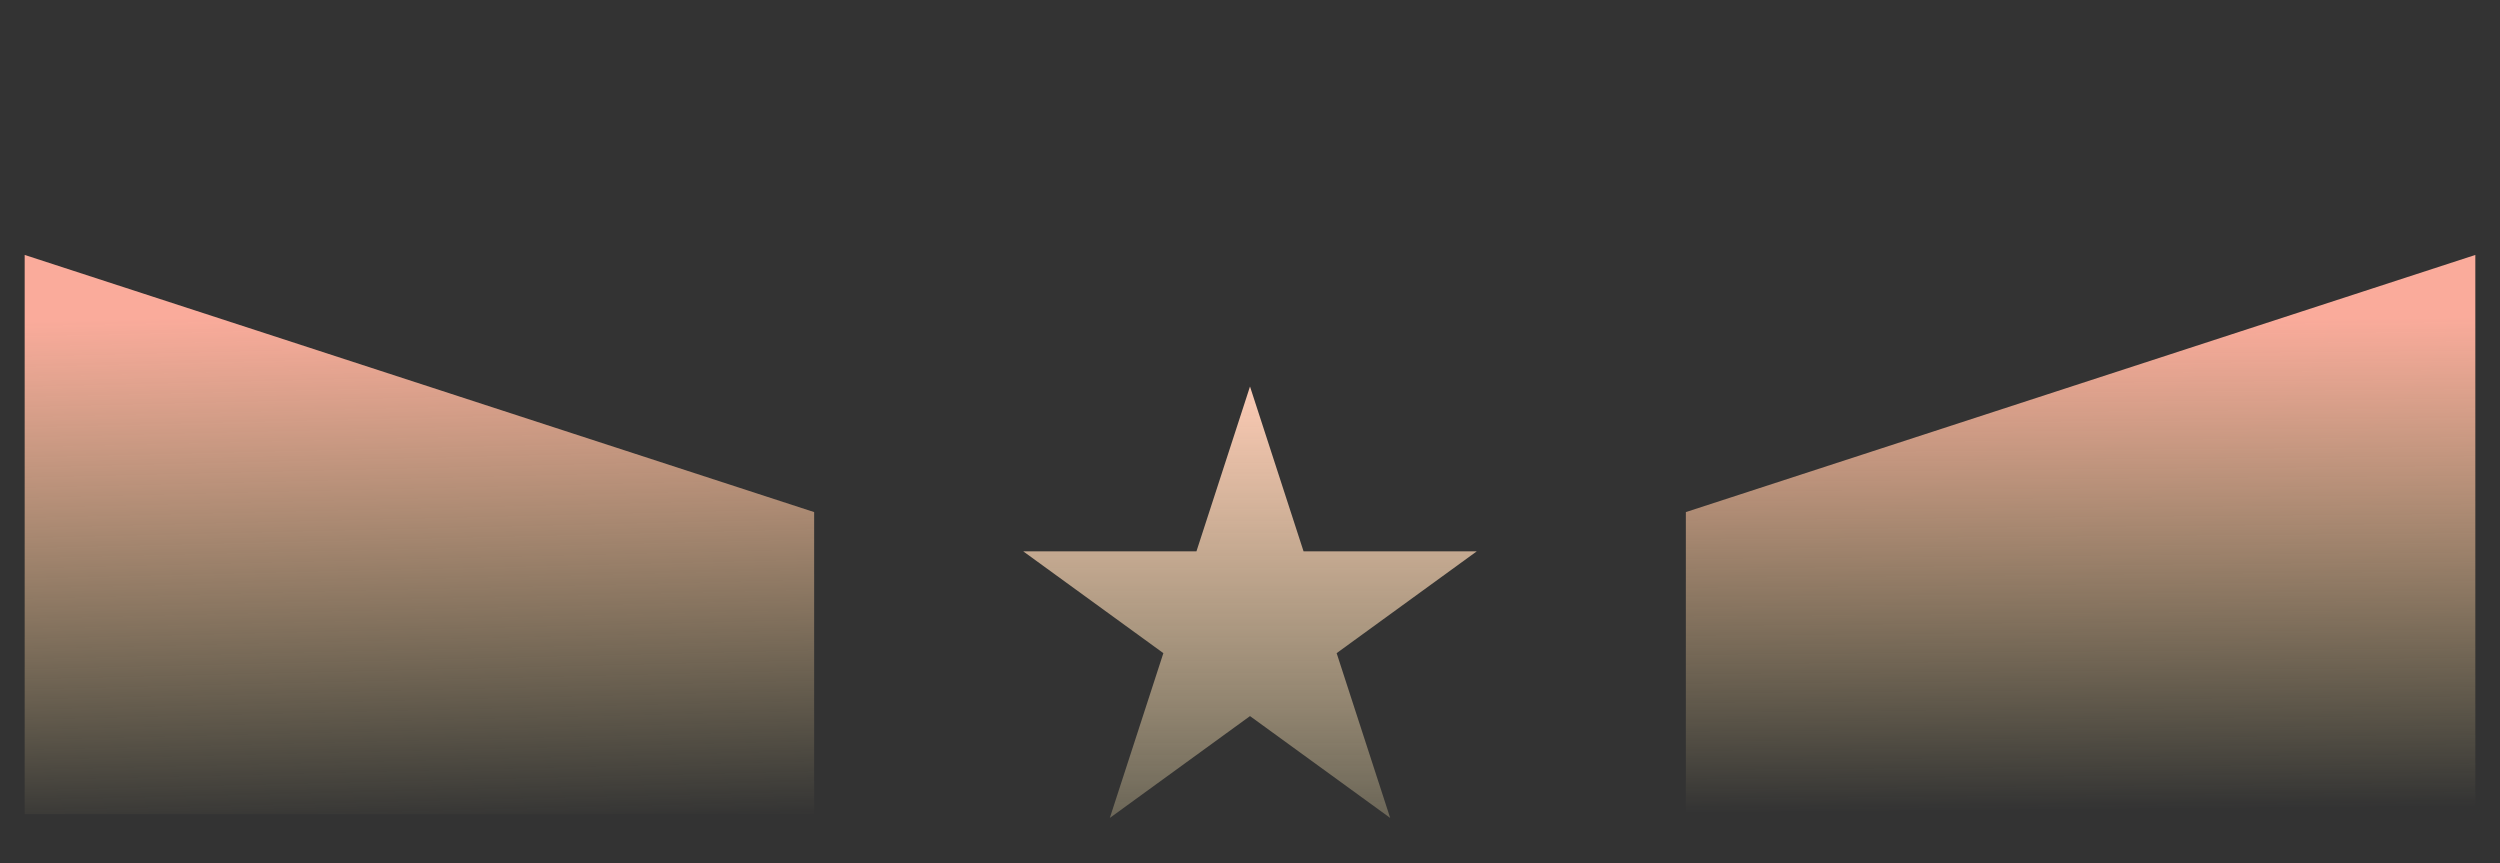
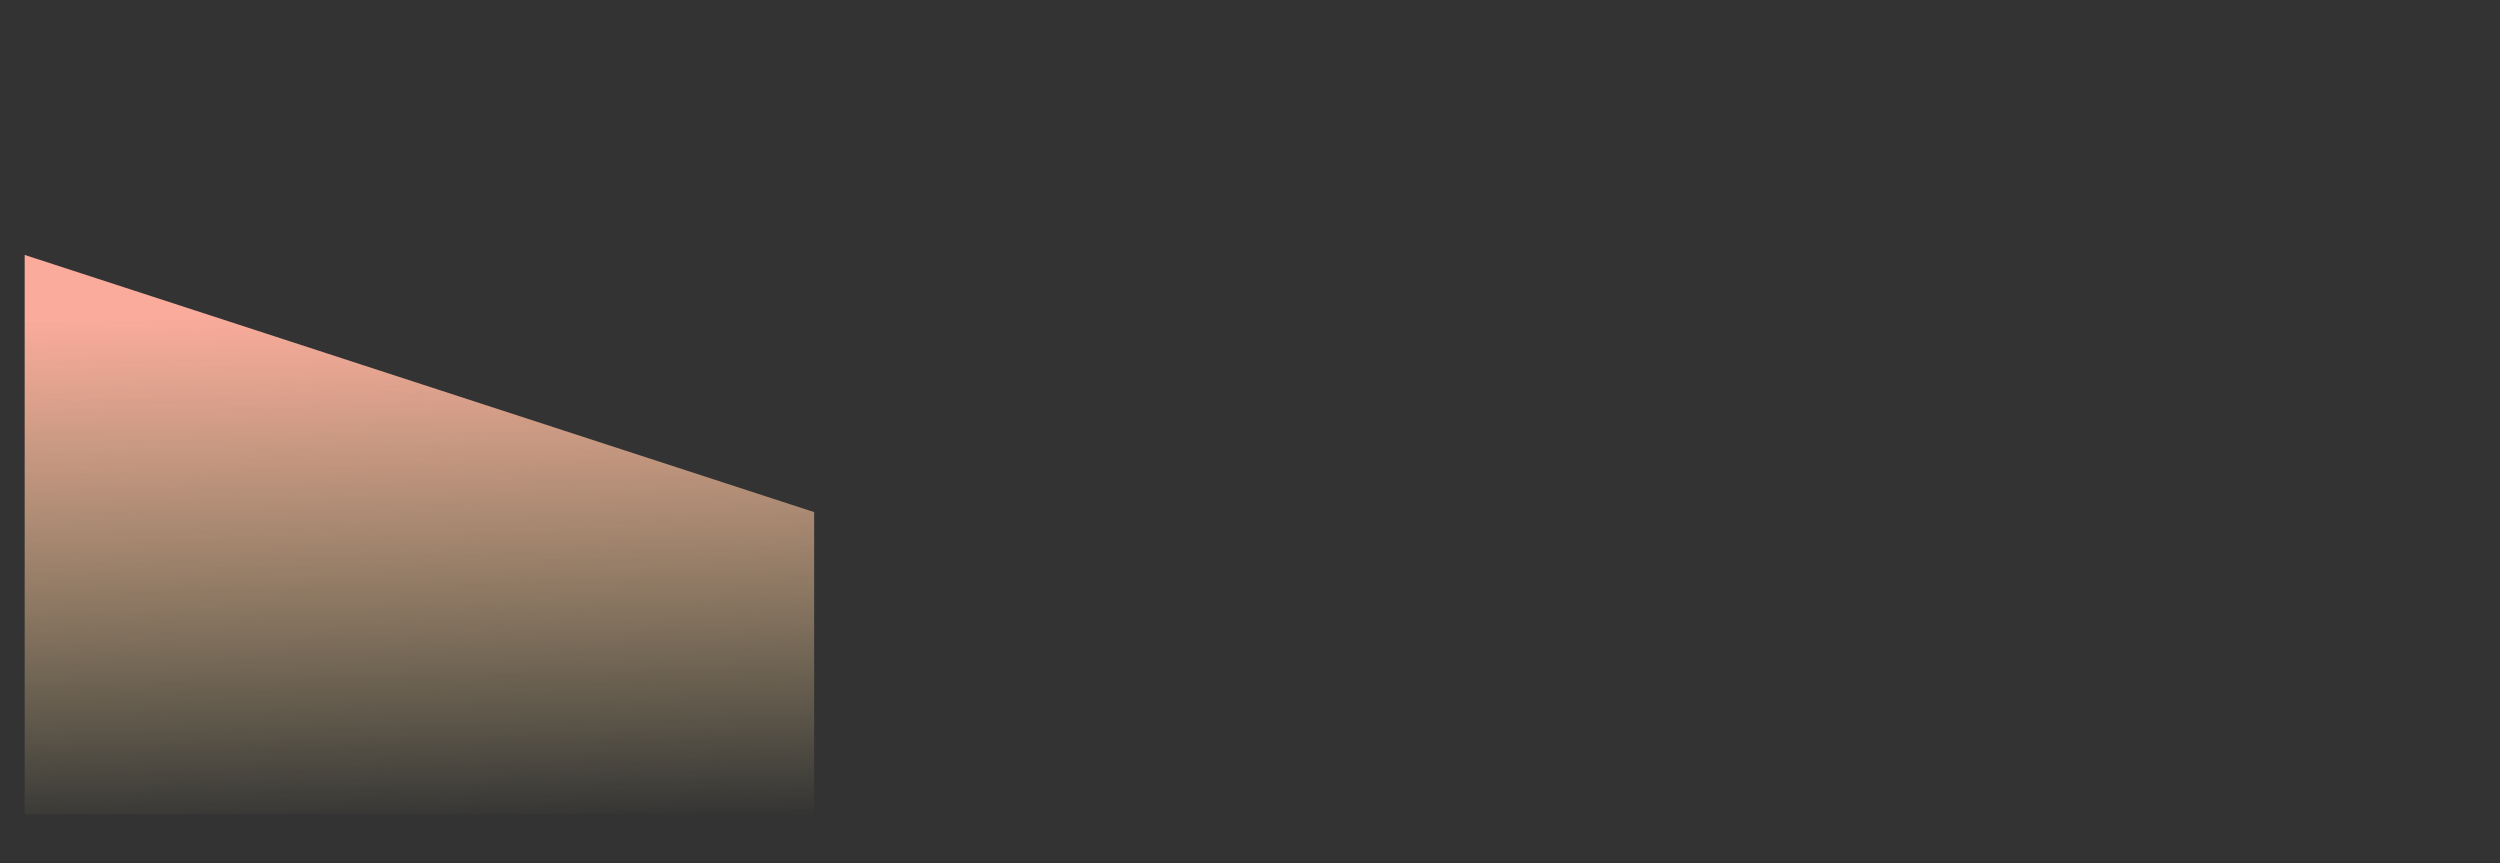
<svg xmlns="http://www.w3.org/2000/svg" width="304" height="105" viewBox="0 0 304 105" fill="none">
  <rect x="0" y="0" width="304" height="105" fill="#333333" stroke="none" />
  <path d="M3 31L99 62.27V99H3V31Z" fill="url(#paint0_linear_184_6)" />
-   <path d="M301 31L205 62.27V99H301V31Z" fill="url(#paint1_linear_184_6)" />
-   <path d="M152 47L158.511 67.038L179.581 67.038L162.535 79.423L169.046 99.462L152 87.077L134.954 99.462L141.465 79.423L124.419 67.038L145.489 67.038L152 47Z" fill="url(#paint2_linear_184_6)" />
  <defs>
    <linearGradient id="paint0_linear_184_6" x1="110.5" y1="36.5" x2="112" y2="99" gradientUnits="userSpaceOnUse">
      <stop stop-color="#FAAB9B" />
      <stop offset="1" stop-color="#FFE9A0" stop-opacity="0" />
    </linearGradient>
    <linearGradient id="paint1_linear_184_6" x1="191.5" y1="39.5" x2="192" y2="99" gradientUnits="userSpaceOnUse">
      <stop stop-color="#FAAB9B" />
      <stop offset="1" stop-color="#FFE9A0" stop-opacity="0" />
    </linearGradient>
    <linearGradient id="paint2_linear_184_6" x1="152" y1="47" x2="152" y2="105" gradientUnits="userSpaceOnUse">
      <stop stop-color="#FCCAB4" />
      <stop offset="1" stop-color="#FFEEB6" stop-opacity="0.2" />
    </linearGradient>
  </defs>
</svg>